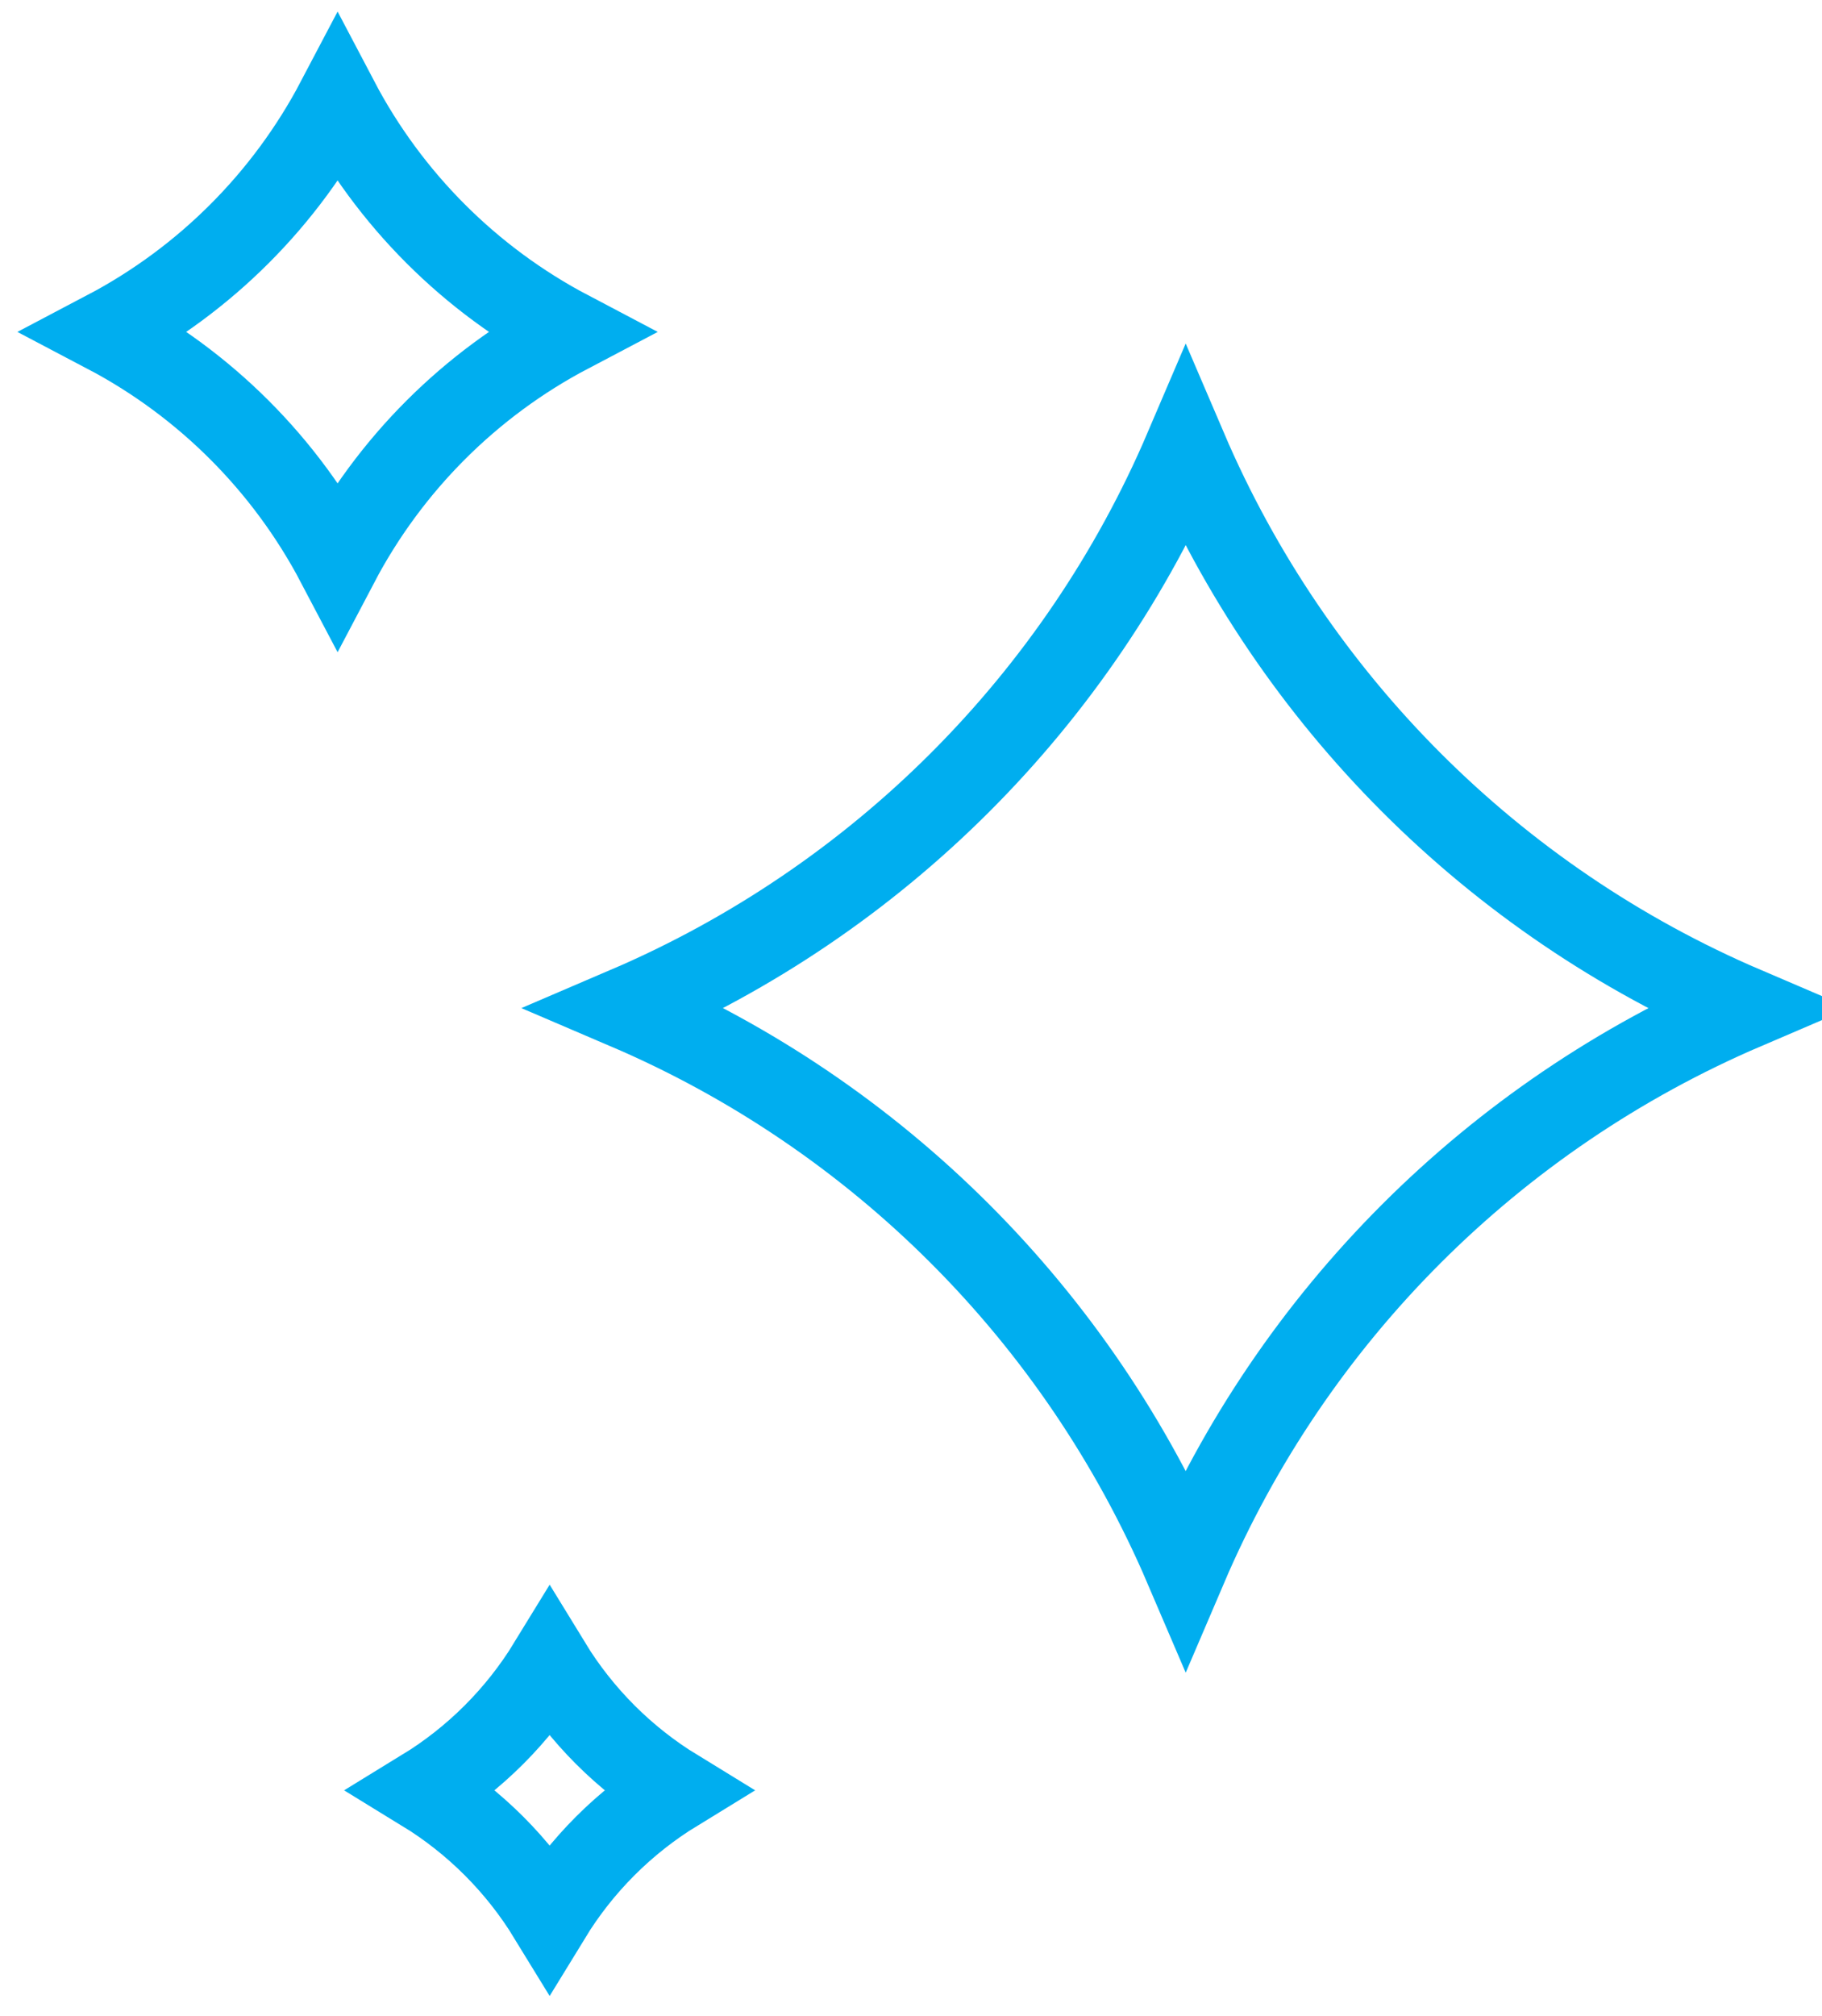
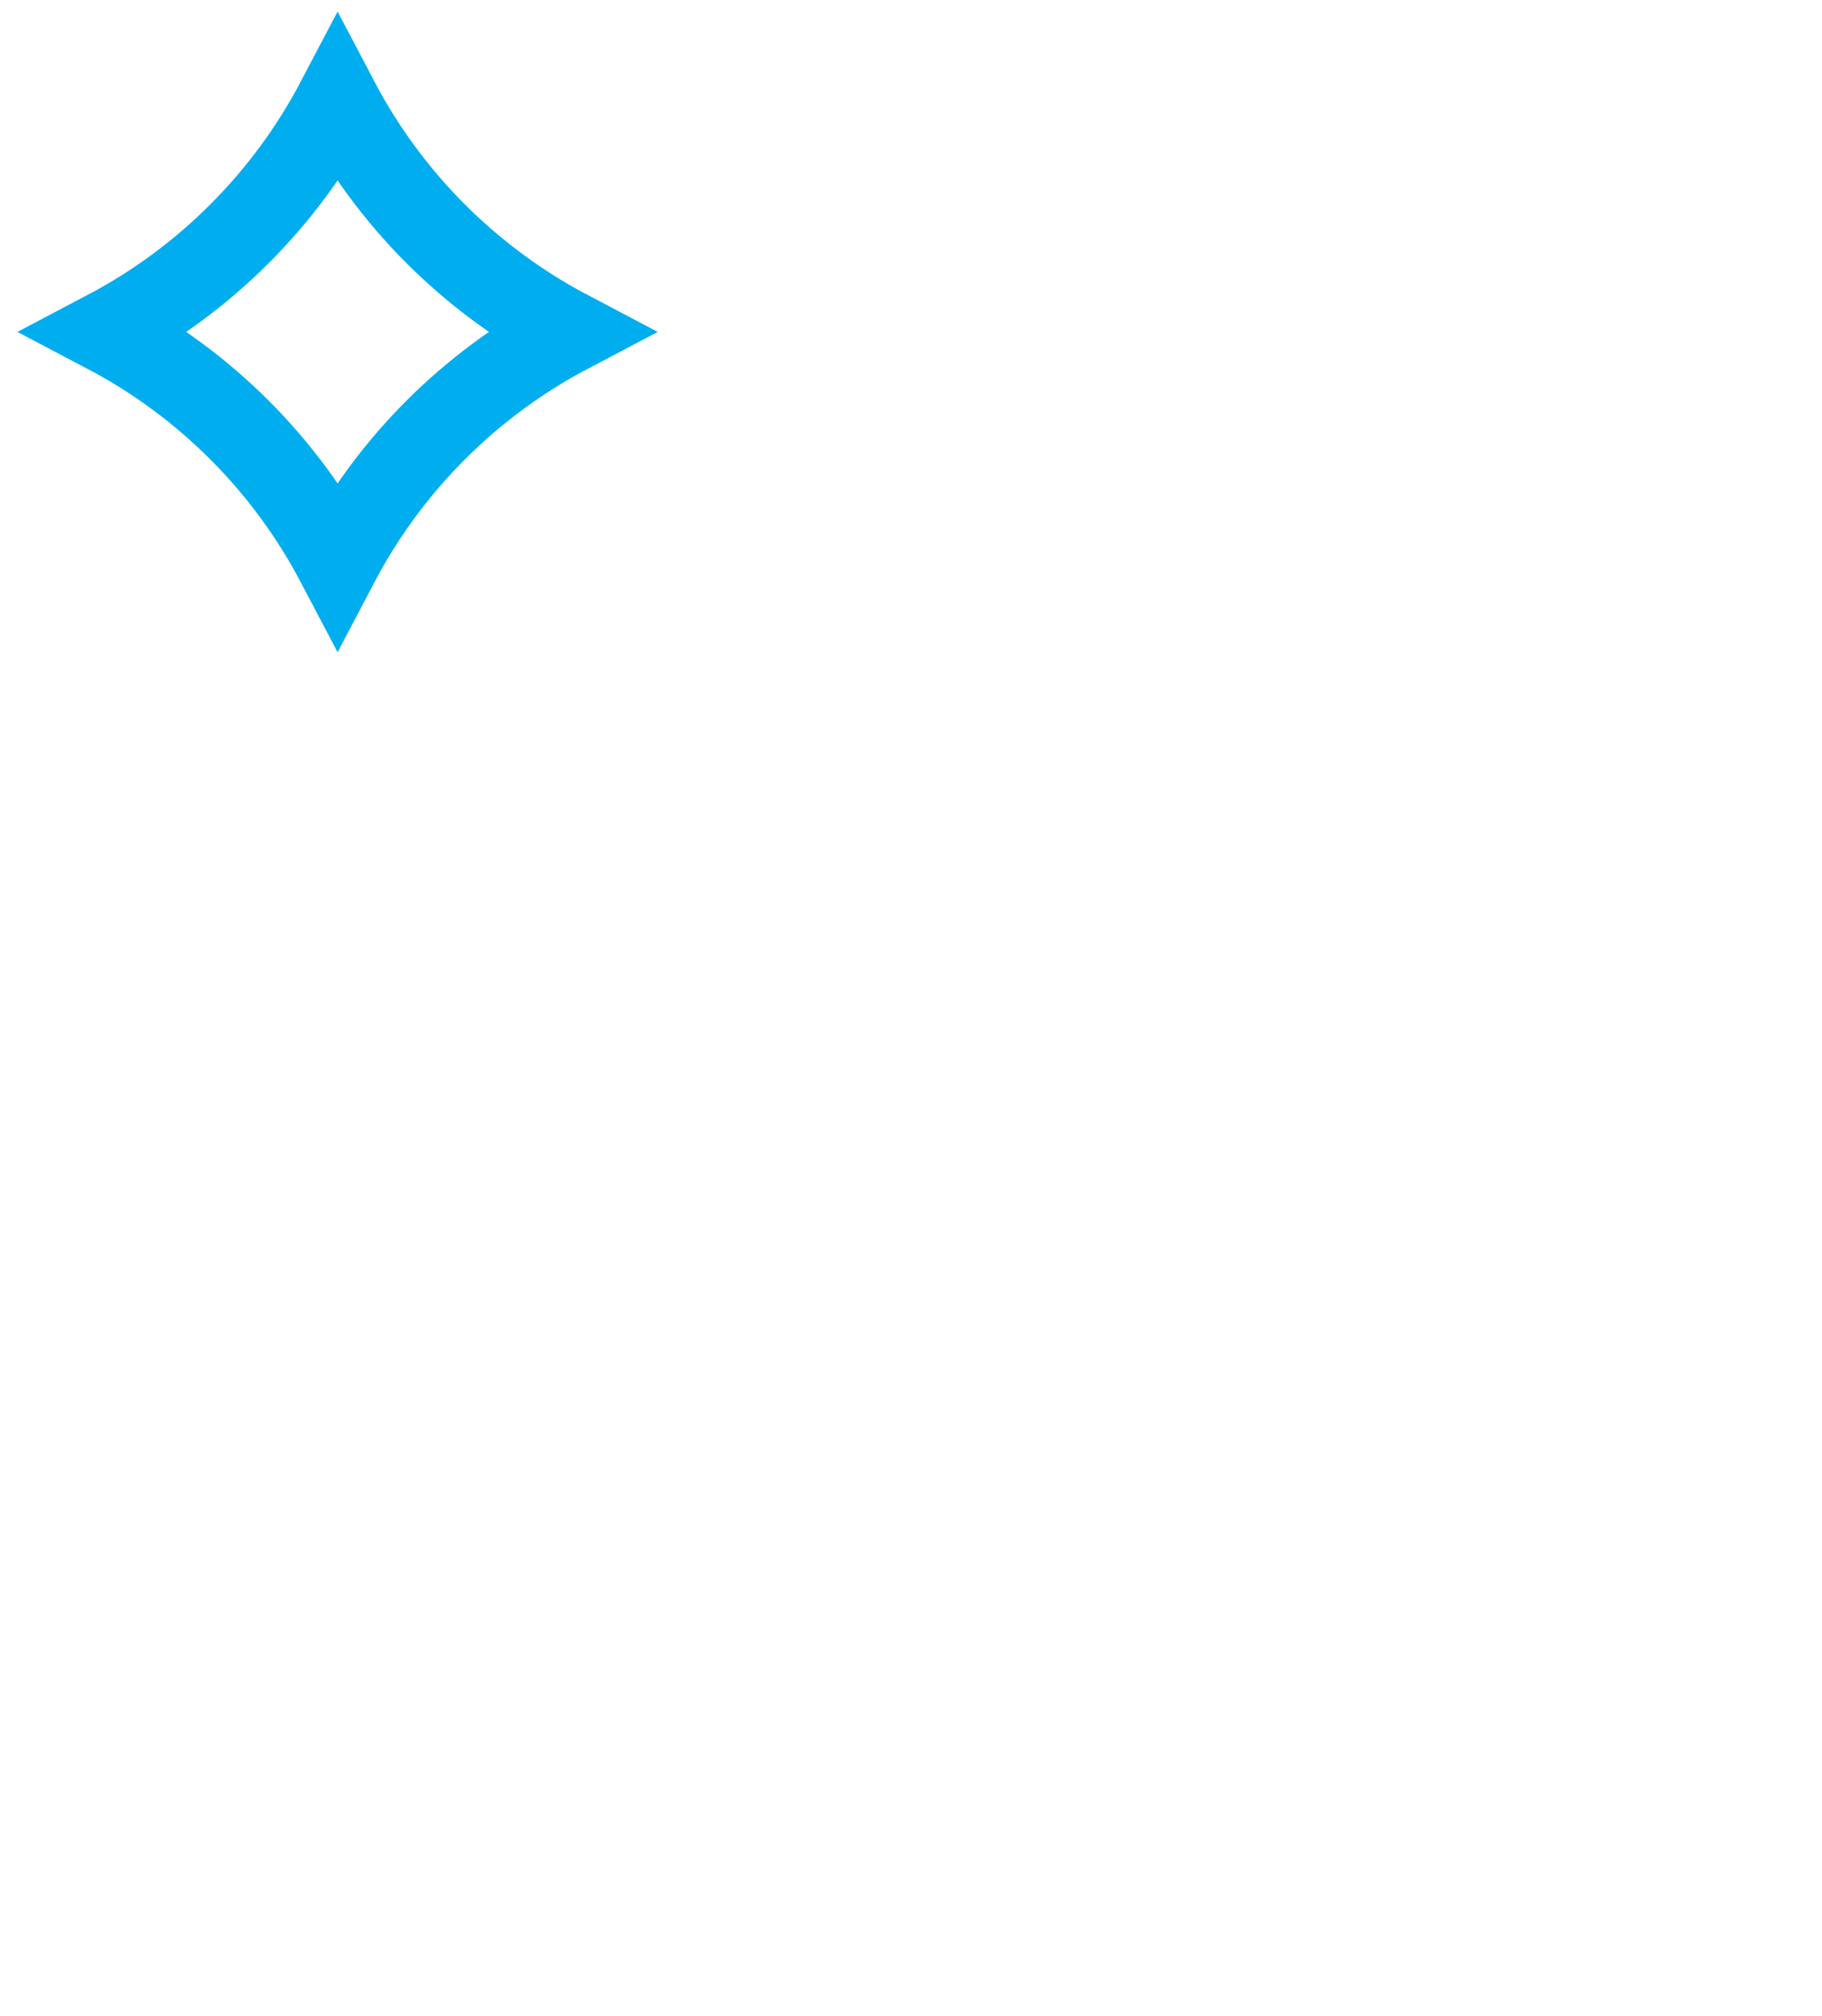
<svg xmlns="http://www.w3.org/2000/svg" width="66" height="73" viewBox="0 0 66 73" fill="none">
-   <path d="M22.7 36.501C31.806 32.603 39.06 25.35 42.951 16.252C46.849 25.357 54.102 32.611 63.2 36.502C54.094 40.401 46.84 47.653 42.95 56.752C39.051 47.646 31.798 40.392 22.7 36.501Z" stroke="#00AEEF" stroke-width="3" />
  <path d="M20.605 12.018C17.031 13.898 14.109 16.82 12.229 20.394C10.348 16.82 7.427 13.898 3.852 12.018C7.427 10.137 10.348 7.216 12.229 3.641C14.109 7.216 17.031 10.137 20.605 12.018Z" stroke="#00AEEF" stroke-width="3" />
-   <path d="M15.338 64.825C17.202 63.684 18.769 62.117 19.91 60.253C21.05 62.117 22.617 63.684 24.481 64.825C22.617 65.966 21.05 67.533 19.91 69.397C18.769 67.533 17.202 65.966 15.338 64.825Z" stroke="#00AEEF" stroke-width="3" />
</svg>